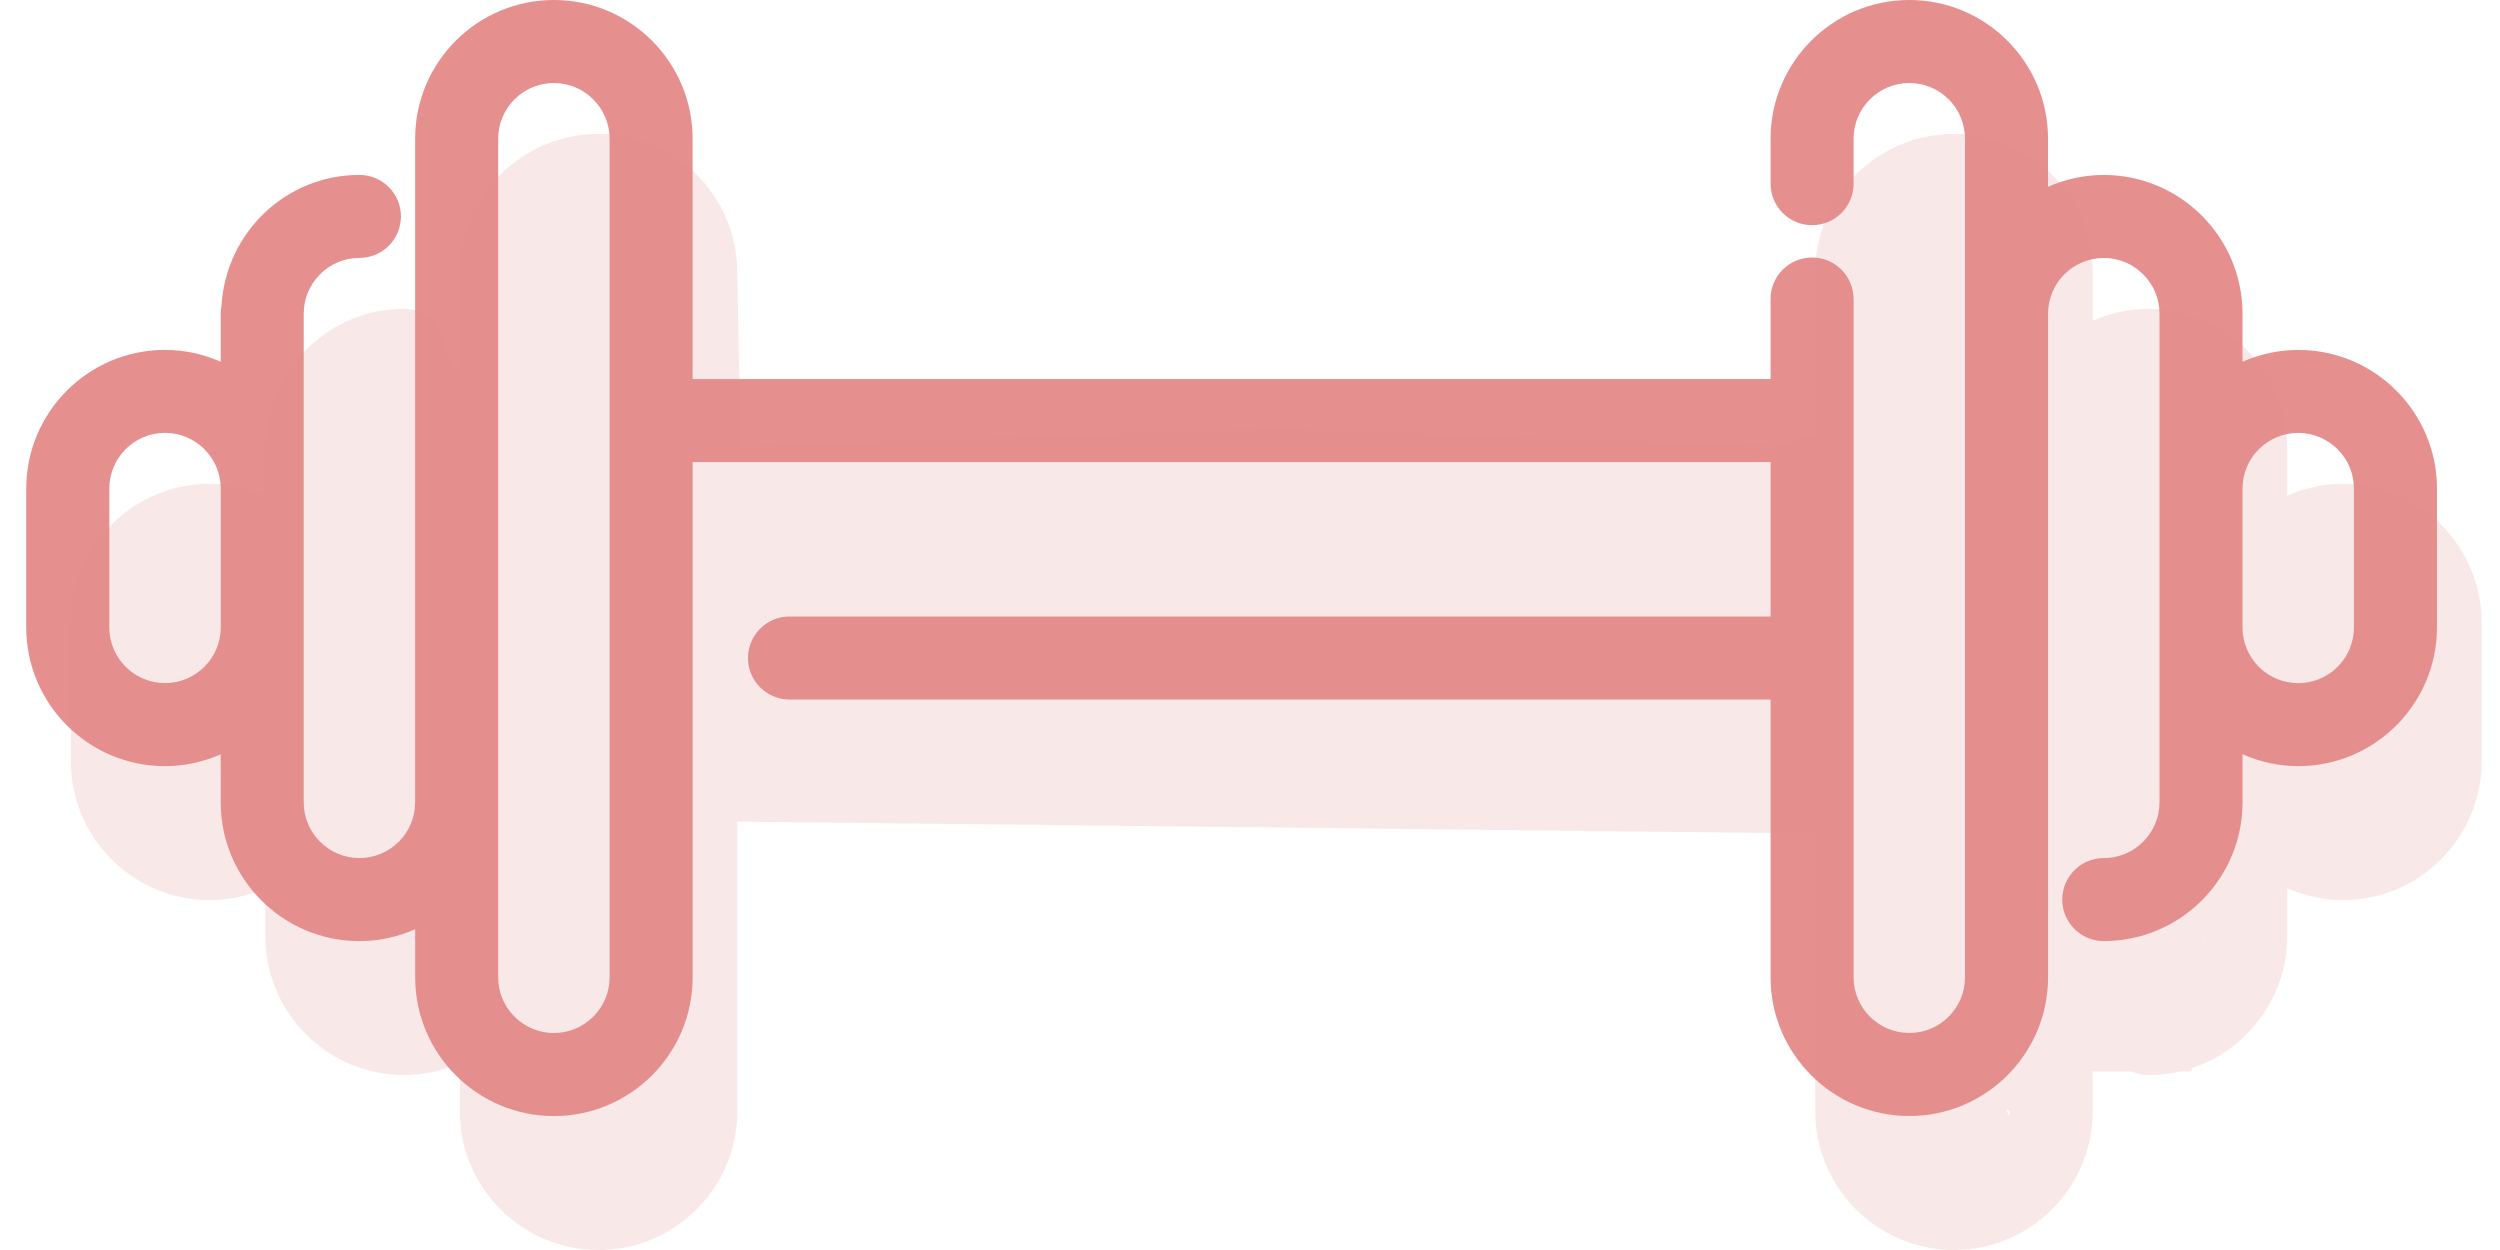
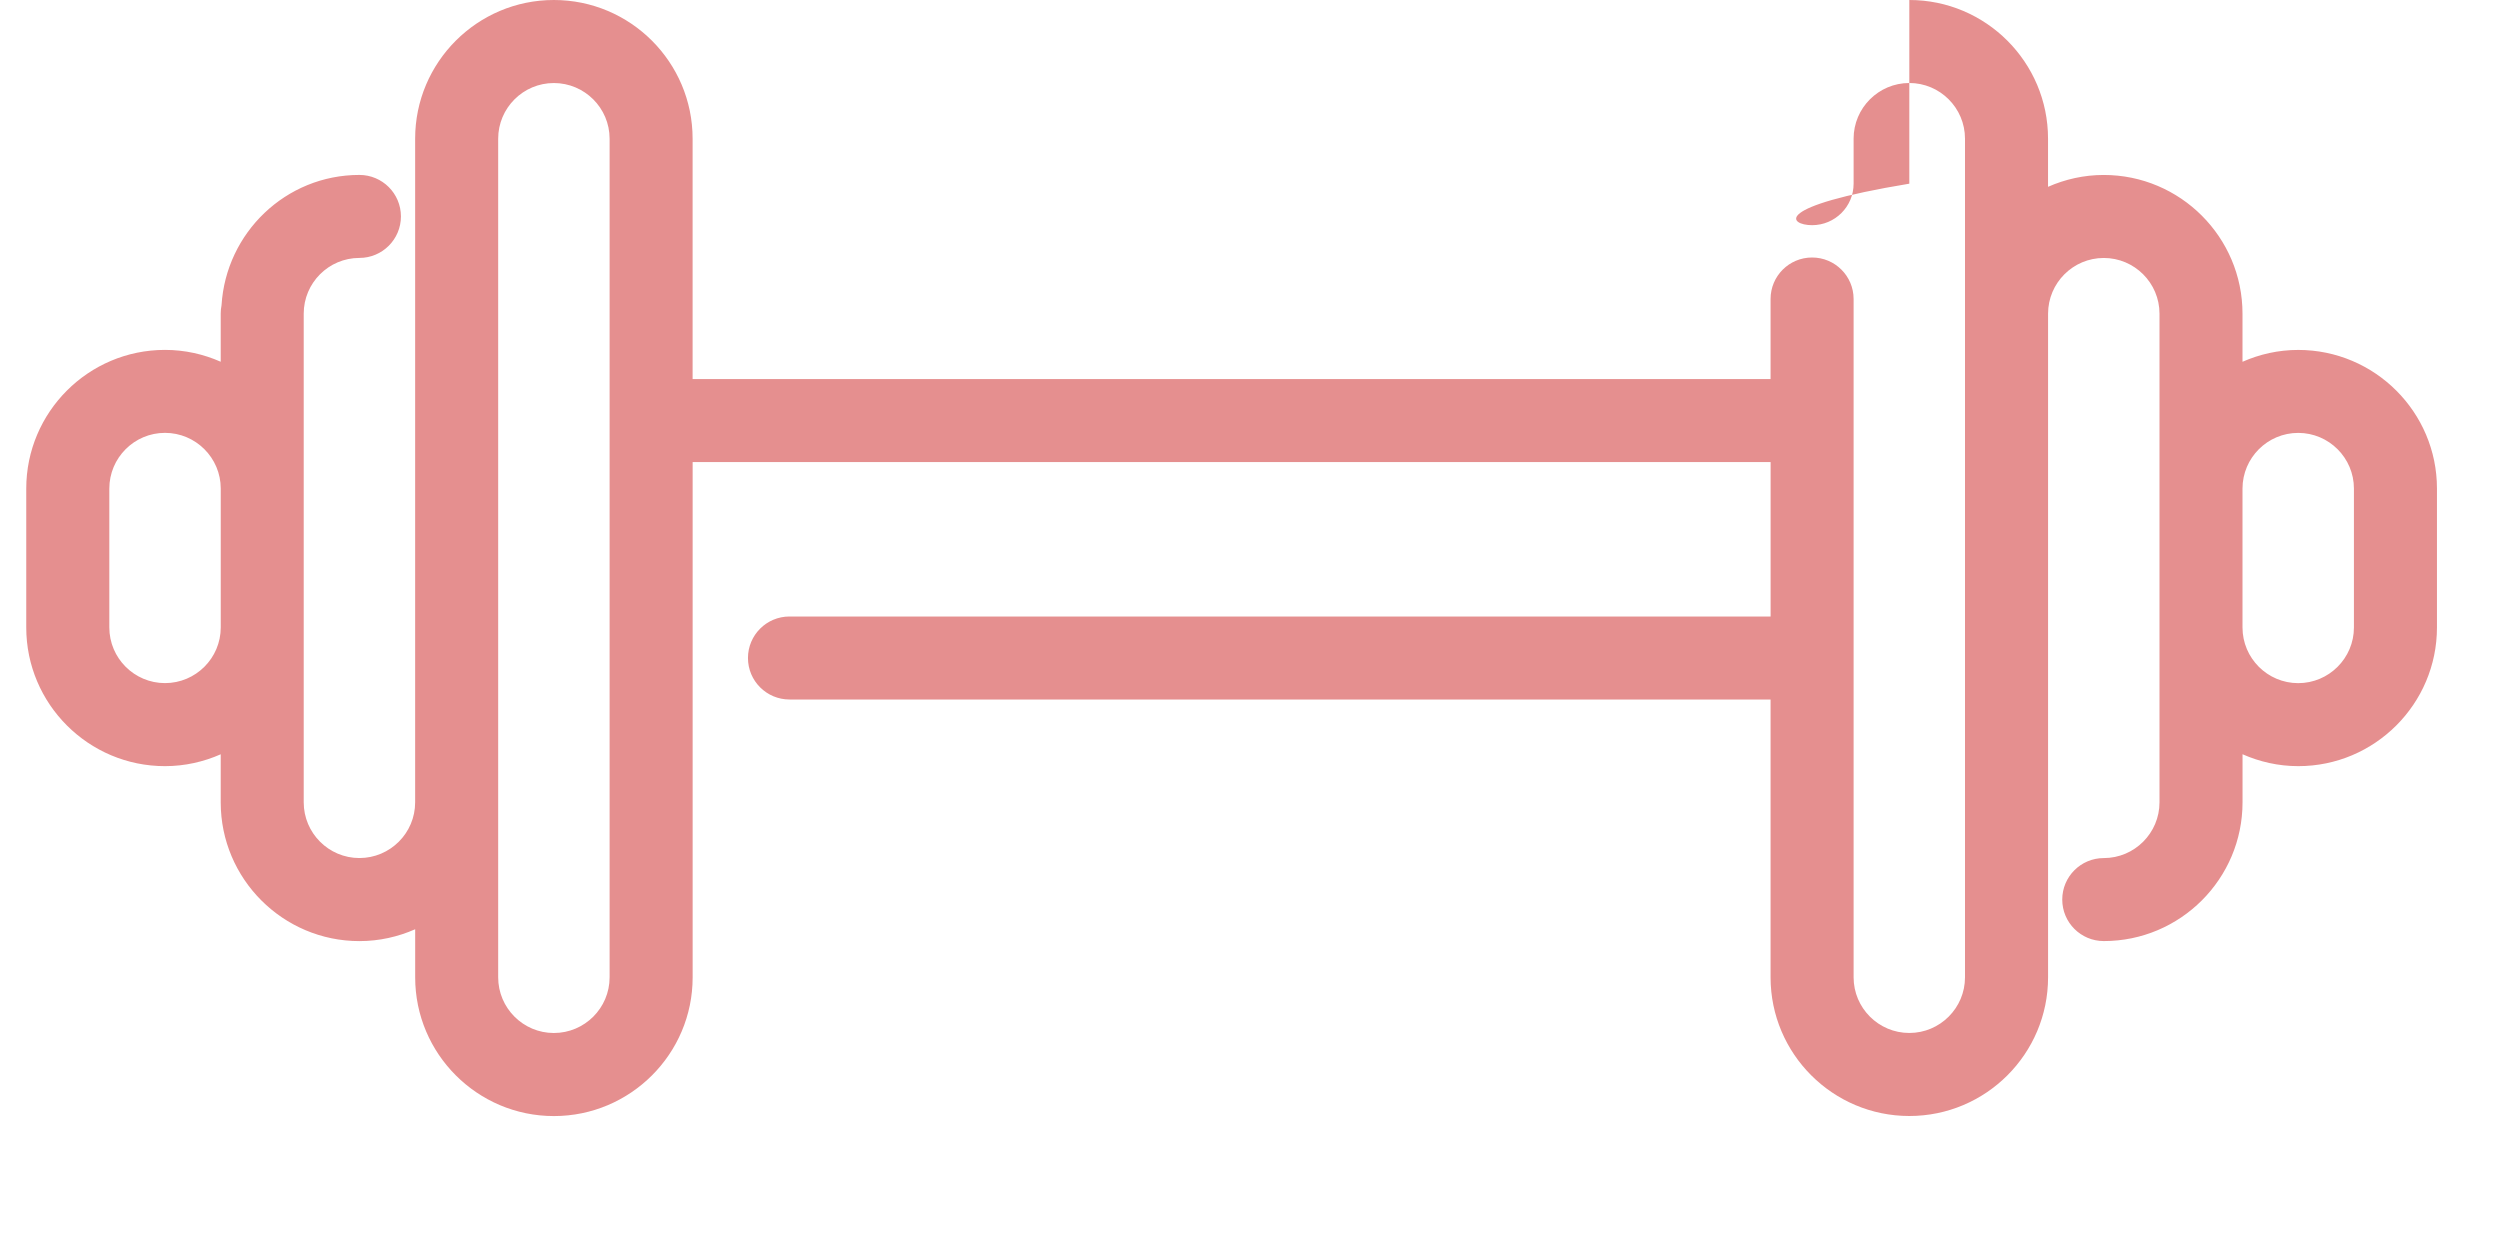
<svg xmlns="http://www.w3.org/2000/svg" width="70" height="35" viewBox="0 0 70 35" fill="none">
-   <path d="M64.35 9.798C63.794 9.798 63.268 9.919 62.79 10.13V8.783C62.79 6.641 61.047 4.899 58.905 4.899C58.349 4.899 57.823 5.02 57.345 5.231V3.883C57.345 1.742 55.603 0 53.461 0C51.319 0 49.576 1.742 49.576 3.883V5.143C49.576 5.785 50.096 6.305 50.738 6.305C51.38 6.305 51.901 5.785 51.901 5.143V3.883C51.901 3.024 52.6 2.324 53.461 2.324C54.321 2.324 55.02 3.023 55.02 3.883V8.782V22.466V27.365C55.02 28.224 54.321 28.923 53.461 28.923C52.601 28.923 51.901 28.225 51.901 27.365V8.372C51.901 7.73 51.38 7.21 50.738 7.21C50.096 7.21 49.576 7.73 49.576 8.372V10.614H19.393V3.883C19.393 1.742 17.651 0 15.508 0C13.366 0 11.624 1.742 11.624 3.883V8.782V22.466C11.624 23.326 10.924 24.025 10.063 24.025C9.204 24.025 8.504 23.326 8.504 22.466V17.568V13.68V8.782C8.504 7.922 9.203 7.222 10.063 7.222C10.705 7.222 11.226 6.702 11.226 6.06C11.226 5.418 10.705 4.898 10.063 4.898C8.002 4.898 6.327 6.517 6.203 8.547C6.188 8.623 6.18 8.701 6.18 8.782V10.129C5.702 9.918 5.175 9.797 4.619 9.797C2.477 9.797 0.735 11.539 0.735 13.681V17.569C0.735 19.71 2.477 21.452 4.619 21.452C5.175 21.452 5.701 21.331 6.18 21.12V22.467C6.18 24.609 7.922 26.351 10.064 26.351C10.62 26.351 11.146 26.23 11.625 26.019V27.367C11.625 29.508 13.367 31.25 15.509 31.25C17.651 31.25 19.394 29.508 19.394 27.367V12.938H49.577V17.262H22.106C21.464 17.262 20.943 17.782 20.943 18.424C20.943 19.066 21.464 19.586 22.106 19.586H49.576V27.365C49.576 29.507 51.319 31.248 53.462 31.248C55.604 31.248 57.346 29.507 57.346 27.365V22.466V8.783C57.346 7.923 58.046 7.223 58.906 7.223C59.766 7.223 60.466 7.923 60.466 8.783V13.681V17.569V22.466C60.466 23.326 59.766 24.026 58.906 24.026C58.264 24.026 57.743 24.546 57.743 25.188C57.743 25.831 58.264 26.35 58.906 26.35C61.048 26.35 62.791 24.608 62.791 22.466V21.119C63.269 21.33 63.795 21.452 64.351 21.452C66.493 21.452 68.235 19.709 68.235 17.568V13.68C68.235 11.539 66.492 9.798 64.35 9.798ZM4.62 19.127C3.761 19.127 3.061 18.428 3.061 17.568V13.68C3.061 12.82 3.76 12.12 4.62 12.12C5.48 12.12 6.181 12.82 6.181 13.68V17.568C6.181 18.428 5.48 19.127 4.62 19.127ZM17.069 27.365C17.069 28.225 16.369 28.924 15.508 28.924C14.649 28.924 13.949 28.225 13.949 27.365V22.466V8.783V3.884C13.949 3.025 14.648 2.325 15.508 2.325C16.368 2.325 17.069 3.024 17.069 3.884V27.365ZM65.91 17.569C65.91 18.428 65.21 19.128 64.35 19.128C63.49 19.128 62.79 18.428 62.79 17.569V13.681C62.79 12.821 63.49 12.121 64.35 12.121C65.21 12.121 65.91 12.821 65.91 13.681V17.569Z" fill="#E58F8F" />
-   <path opacity="0.2" d="M65.6 13.548C65.044 13.548 64.518 13.669 64.04 13.88V12.533C64.04 10.392 62.297 8.649 60.155 8.649C59.6 8.649 59.074 8.771 58.595 8.981V7.633C58.595 5.492 56.853 3.75 54.711 3.75C52.569 3.75 50.826 5.492 50.826 7.633V8.893C50.826 9.535 50.736 13.75 51.361 11.25C51.986 8.75 53.151 34.392 53.151 33.75L56.986 8.125C56.986 7.266 53.85 6.075 54.711 6.075C55.571 6.075 53.861 5.215 53.861 6.075L56.271 12.532L52.611 28.75L56.271 31.115C56.271 31.974 55.572 27.776 54.712 27.776C53.852 27.776 53.151 31.975 53.151 31.115V12.122C53.151 11.48 52.63 10.96 51.988 10.96C51.361 10.625 50.826 11.48 50.826 12.122L49.736 12.5L35.736 12L20.736 12.5L20.644 7.633C20.644 5.492 18.901 3.75 16.758 3.75C14.616 3.75 12.874 5.492 12.874 7.633V12.532L12.476 26.129C12.476 26.989 12.174 27.776 11.313 27.776C10.454 27.776 9.754 27.076 9.754 26.216L9.486 28.125L12.476 27.776L13.624 21.012C13.624 20.152 13 11.875 13.861 11.875C14.502 11.875 12.476 10.453 12.476 9.81C12.476 9.168 11.955 8.648 11.313 8.648C9.252 8.648 7.578 10.267 7.454 12.297C7.438 12.373 7.43 12.452 7.43 12.532V13.88C6.952 13.669 6.425 13.547 5.87 13.547C3.728 13.547 1.986 15.29 1.986 17.431V21.319C1.986 23.46 3.728 25.203 5.87 25.203C6.425 25.203 6.951 25.081 7.43 24.87V26.218C7.43 28.359 9.172 30.101 11.314 30.101C11.87 30.101 12.396 29.98 12.875 29.769V31.117C12.875 33.259 14.617 35 16.759 35C18.902 35 20.645 33.259 20.645 31.117V16.688H50.828L51.361 16.25L20.359 15.871C19.717 15.871 20.359 21.358 20.359 22C20.359 22.642 19.594 23 20.236 23L50.827 23.336V31.116C50.827 33.257 52.569 34.999 54.712 34.999C56.854 34.999 58.596 33.257 58.596 31.116V26.217V12.533C58.596 11.673 57.375 26.875 58.236 26.875C59.096 26.875 61.986 13.75 61.361 14.375L56.986 30H61.361L61.716 26.217C61.716 27.077 61.016 27.776 60.156 27.776C59.514 27.776 58.994 28.296 58.994 28.939C58.994 29.581 59.514 30.101 60.156 30.101C62.298 30.101 64.041 28.358 64.041 26.217V24.869C64.519 25.08 65.045 25.202 65.601 25.202C67.743 25.202 69.486 23.459 69.486 21.318V17.43C69.485 15.29 67.742 13.548 65.6 13.548ZM5.87 22.878C5.011 22.878 4.311 22.178 4.311 21.318V23.336C4.311 22.476 5.009 23.336 5.87 23.336C6.73 23.336 7.431 16.57 7.431 17.43L5.111 21.012C5.111 21.873 6.731 22.878 5.87 22.878ZM18.319 31.116C18.319 31.975 17.619 32.674 16.758 32.674C15.899 32.674 17.895 33.985 17.895 33.125L18.319 32.674V14.364L15.199 7.634C15.199 6.775 16.75 34.375 17.611 34.375C18.471 34.375 18.319 6.774 18.319 7.634V31.116ZM67.16 21.319C67.16 22.179 66.46 22.878 65.6 22.878C64.74 22.878 66.361 23.985 66.361 23.125L67.611 22.5C67.611 21.64 64.74 15.871 65.6 15.871C66.46 15.871 59.486 15.39 59.486 16.25L67.16 21.319Z" fill="#E58F8F" />
+   <path d="M64.35 9.798C63.794 9.798 63.268 9.919 62.79 10.13V8.783C62.79 6.641 61.047 4.899 58.905 4.899C58.349 4.899 57.823 5.02 57.345 5.231V3.883C57.345 1.742 55.603 0 53.461 0V5.143C49.576 5.785 50.096 6.305 50.738 6.305C51.38 6.305 51.901 5.785 51.901 5.143V3.883C51.901 3.024 52.6 2.324 53.461 2.324C54.321 2.324 55.02 3.023 55.02 3.883V8.782V22.466V27.365C55.02 28.224 54.321 28.923 53.461 28.923C52.601 28.923 51.901 28.225 51.901 27.365V8.372C51.901 7.73 51.38 7.21 50.738 7.21C50.096 7.21 49.576 7.73 49.576 8.372V10.614H19.393V3.883C19.393 1.742 17.651 0 15.508 0C13.366 0 11.624 1.742 11.624 3.883V8.782V22.466C11.624 23.326 10.924 24.025 10.063 24.025C9.204 24.025 8.504 23.326 8.504 22.466V17.568V13.68V8.782C8.504 7.922 9.203 7.222 10.063 7.222C10.705 7.222 11.226 6.702 11.226 6.06C11.226 5.418 10.705 4.898 10.063 4.898C8.002 4.898 6.327 6.517 6.203 8.547C6.188 8.623 6.18 8.701 6.18 8.782V10.129C5.702 9.918 5.175 9.797 4.619 9.797C2.477 9.797 0.735 11.539 0.735 13.681V17.569C0.735 19.71 2.477 21.452 4.619 21.452C5.175 21.452 5.701 21.331 6.18 21.12V22.467C6.18 24.609 7.922 26.351 10.064 26.351C10.62 26.351 11.146 26.23 11.625 26.019V27.367C11.625 29.508 13.367 31.25 15.509 31.25C17.651 31.25 19.394 29.508 19.394 27.367V12.938H49.577V17.262H22.106C21.464 17.262 20.943 17.782 20.943 18.424C20.943 19.066 21.464 19.586 22.106 19.586H49.576V27.365C49.576 29.507 51.319 31.248 53.462 31.248C55.604 31.248 57.346 29.507 57.346 27.365V22.466V8.783C57.346 7.923 58.046 7.223 58.906 7.223C59.766 7.223 60.466 7.923 60.466 8.783V13.681V17.569V22.466C60.466 23.326 59.766 24.026 58.906 24.026C58.264 24.026 57.743 24.546 57.743 25.188C57.743 25.831 58.264 26.35 58.906 26.35C61.048 26.35 62.791 24.608 62.791 22.466V21.119C63.269 21.33 63.795 21.452 64.351 21.452C66.493 21.452 68.235 19.709 68.235 17.568V13.68C68.235 11.539 66.492 9.798 64.35 9.798ZM4.62 19.127C3.761 19.127 3.061 18.428 3.061 17.568V13.68C3.061 12.82 3.76 12.12 4.62 12.12C5.48 12.12 6.181 12.82 6.181 13.68V17.568C6.181 18.428 5.48 19.127 4.62 19.127ZM17.069 27.365C17.069 28.225 16.369 28.924 15.508 28.924C14.649 28.924 13.949 28.225 13.949 27.365V22.466V8.783V3.884C13.949 3.025 14.648 2.325 15.508 2.325C16.368 2.325 17.069 3.024 17.069 3.884V27.365ZM65.91 17.569C65.91 18.428 65.21 19.128 64.35 19.128C63.49 19.128 62.79 18.428 62.79 17.569V13.681C62.79 12.821 63.49 12.121 64.35 12.121C65.21 12.121 65.91 12.821 65.91 13.681V17.569Z" fill="#E58F8F" />
</svg>